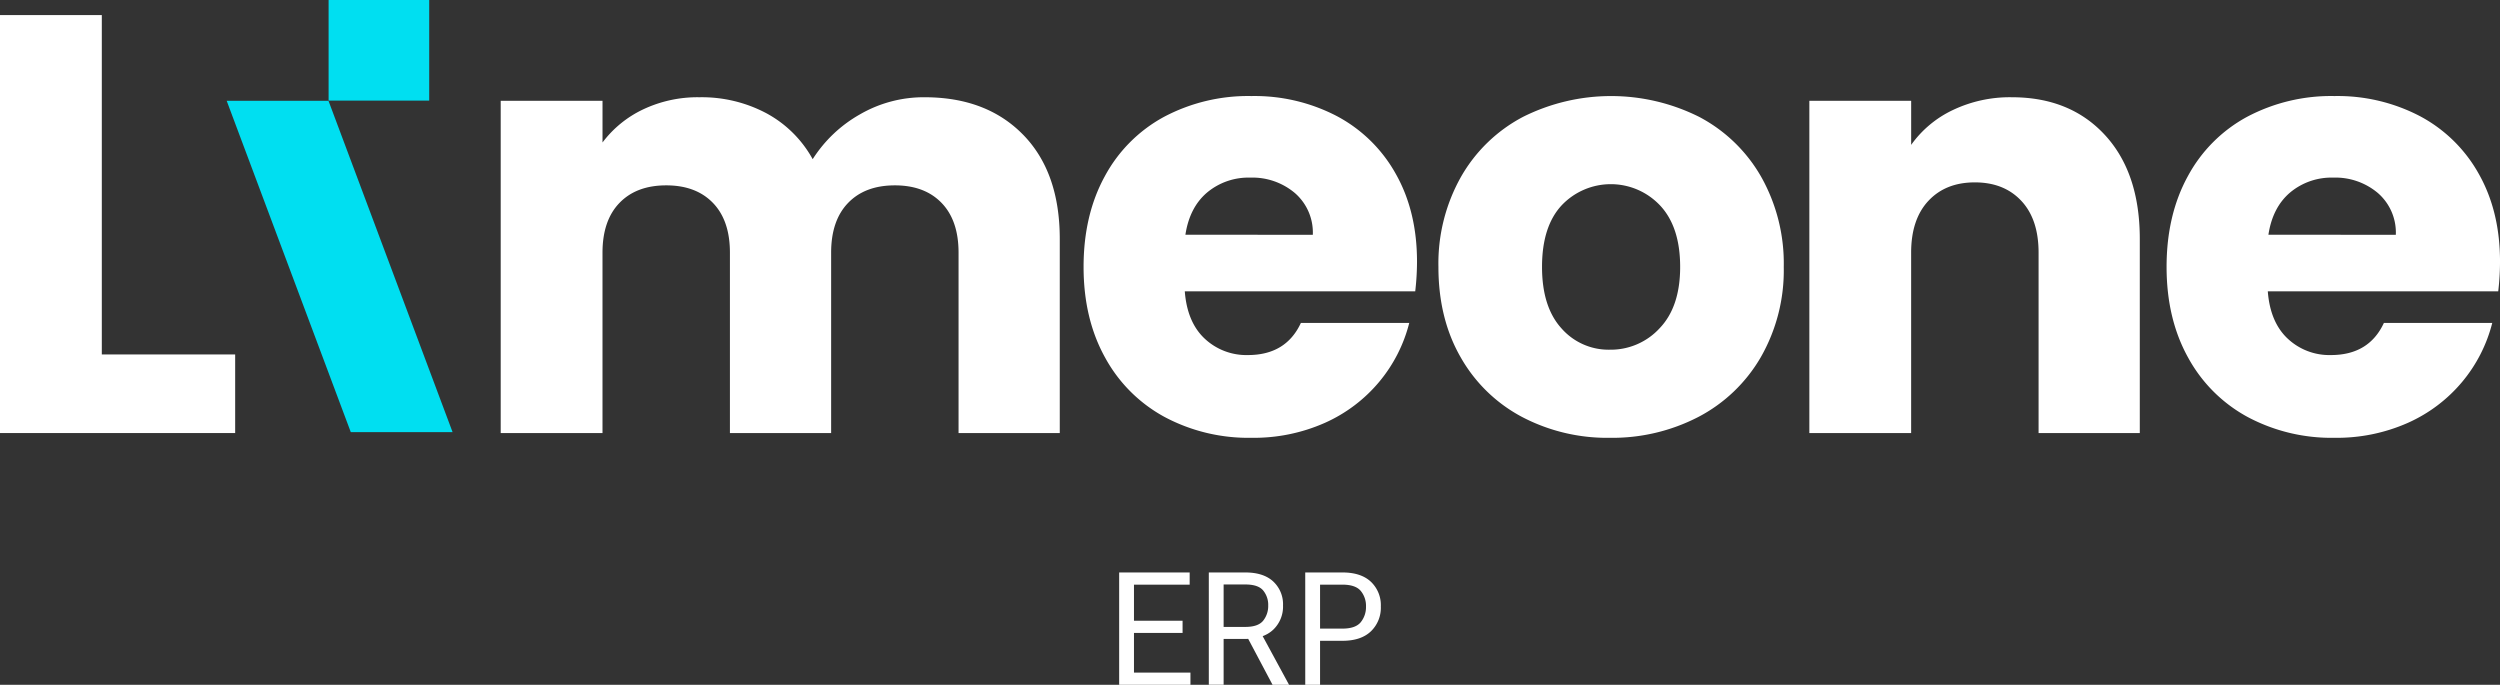
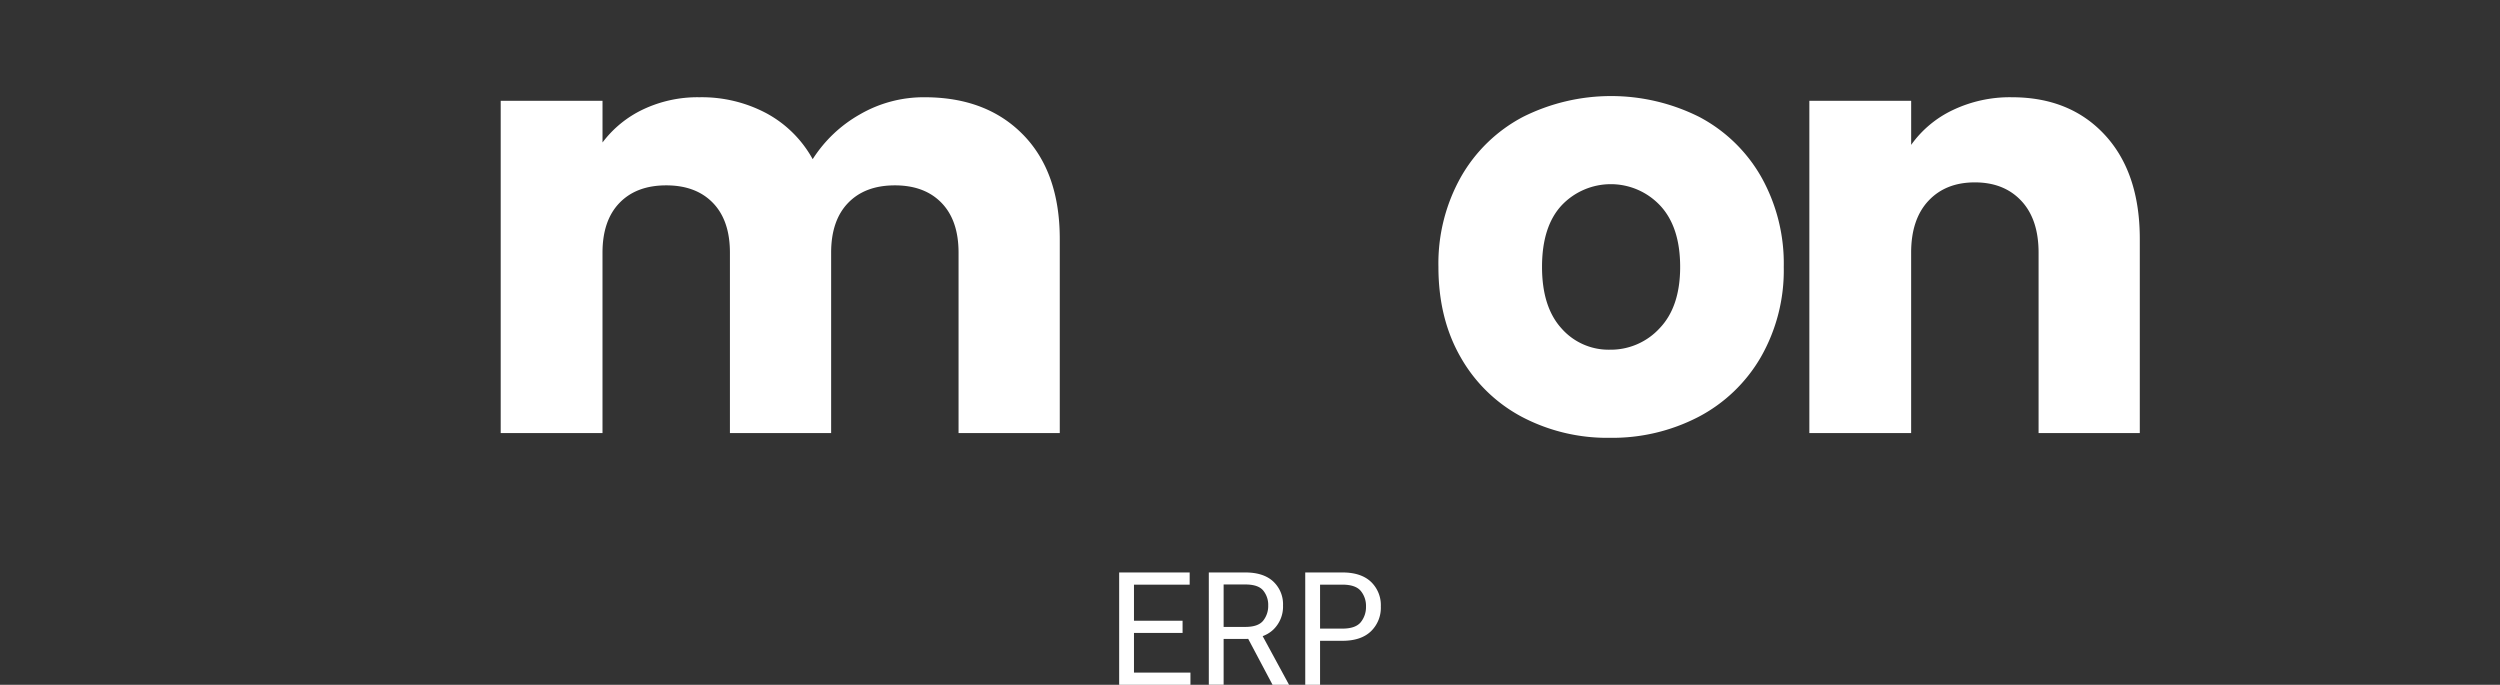
<svg xmlns="http://www.w3.org/2000/svg" width="622.202" height="170.426" viewBox="0 0 622.202 170.426">
  <rect x="0" y="0" width="622.202" height="170.426" fill="#333333" stroke="none" />
  <g id="erp-light" transform="translate(-3369.092 -3726.853)">
-     <path id="Path_45166" data-name="Path 45166" d="M257.4,3925.072h33.192v19.56H232.063V3840.609H257.4Z" transform="translate(3137.029 -110.002)" fill="#fff" />
    <path id="Path_45167" data-name="Path 45167" d="M486.707,3870.394q9.114,9.336,9.112,25.932v48.305h-25.19v-44.9q0-8-4.223-12.373t-11.632-4.37q-7.413,0-11.633,4.37t-4.223,12.373v44.9h-25.19v-44.9q0-8-4.224-12.373t-11.632-4.37q-7.412,0-11.632,4.37t-4.223,12.373v44.9H356.678v-82.683h25.339v10.371a27.145,27.145,0,0,1,10.077-8.223,31.7,31.7,0,0,1,14.076-3.037,34.253,34.253,0,0,1,16.67,4,28.7,28.7,0,0,1,11.486,11.41,33.33,33.33,0,0,1,11.7-11.115,31.656,31.656,0,0,1,16.152-4.295q15.411,0,24.525,9.335" transform="translate(3137.029 -110.002)" fill="#fff" />
-     <path id="Path_45168" data-name="Path 45168" d="M584.282,3909.366H526.935q.593,7.7,4.965,11.78a15.151,15.151,0,0,0,10.743,4.075q9.481,0,13.188-8H582.8a37.049,37.049,0,0,1-7.483,14.669,37.45,37.45,0,0,1-13.559,10.224,43.549,43.549,0,0,1-18.226,3.7,44.323,44.323,0,0,1-21.634-5.187,36.858,36.858,0,0,1-14.818-14.817q-5.334-9.63-5.335-22.523t5.261-22.523a36.413,36.413,0,0,1,14.744-14.819,44.665,44.665,0,0,1,21.782-5.185,44.211,44.211,0,0,1,21.338,5.038,36.18,36.18,0,0,1,14.6,14.372q5.258,9.336,5.26,21.784a64.776,64.776,0,0,1-.444,7.409m-25.487-14.077a13.03,13.03,0,0,0-4.445-10.373,16.37,16.37,0,0,0-11.114-3.853,16.056,16.056,0,0,0-10.743,3.7q-4.372,3.706-5.409,10.522Z" transform="translate(3137.029 -110.002)" fill="#fff" />
    <path id="Path_45169" data-name="Path 45169" d="M610.88,3940.631a37.934,37.934,0,0,1-15.262-14.818q-5.557-9.631-5.558-22.523a43.906,43.906,0,0,1,5.632-22.45,38.218,38.218,0,0,1,15.41-14.892,48.965,48.965,0,0,1,43.862,0,38.238,38.238,0,0,1,15.41,14.892,43.926,43.926,0,0,1,5.631,22.45,43.471,43.471,0,0,1-5.705,22.448,38.572,38.572,0,0,1-15.558,14.893,46.512,46.512,0,0,1-22.005,5.187,45.617,45.617,0,0,1-21.857-5.187m34.229-22.079q5.112-5.334,5.113-15.262t-4.964-15.263a16.842,16.842,0,0,0-24.524-.075q-4.891,5.264-4.89,15.338,0,9.928,4.815,15.262a15.588,15.588,0,0,0,12.078,5.335,16.508,16.508,0,0,0,12.372-5.335" transform="translate(3137.029 -110.002)" fill="#fff" />
    <path id="Path_45170" data-name="Path 45170" d="M755.948,3870.467q8.668,9.412,8.668,25.858v48.307h-25.19v-44.9q0-8.3-4.3-12.892t-11.557-4.595q-7.264,0-11.559,4.595t-4.3,12.892v44.9H682.376v-82.685h25.339v10.965a26.75,26.75,0,0,1,10.372-8.668,32.979,32.979,0,0,1,14.671-3.186q14.52,0,23.19,9.409" transform="translate(3137.029 -110.002)" fill="#fff" />
-     <path id="Path_45171" data-name="Path 45171" d="M853.821,3909.366H796.474q.593,7.7,4.965,11.78a15.151,15.151,0,0,0,10.743,4.075q9.481,0,13.188-8h26.969a37.049,37.049,0,0,1-7.483,14.669,37.45,37.45,0,0,1-13.559,10.224,43.549,43.549,0,0,1-18.226,3.7,44.322,44.322,0,0,1-21.634-5.187,36.858,36.858,0,0,1-14.818-14.817q-5.334-9.63-5.335-22.523t5.261-22.523a36.413,36.413,0,0,1,14.744-14.819,44.665,44.665,0,0,1,21.782-5.185,44.211,44.211,0,0,1,21.338,5.038,36.18,36.18,0,0,1,14.6,14.372q5.258,9.336,5.26,21.784a64.776,64.776,0,0,1-.444,7.409m-25.487-14.077a13.03,13.03,0,0,0-4.445-10.373,16.37,16.37,0,0,0-11.114-3.853,16.056,16.056,0,0,0-10.743,3.7q-4.372,3.706-5.409,10.522Z" transform="translate(3137.029 -110.002)" fill="#fff" />
-     <rect id="Rectangle_5045" data-name="Rectangle 5045" width="25.038" height="25.038" transform="translate(3450.875 3726.854)" fill="#00dff1" />
-     <path id="Path_45172" data-name="Path 45172" d="M313.818,3861.943,344.7,3944.4H319.364l-30.885-82.461Z" transform="translate(3137.029 -110.002)" fill="#00dff1" />
    <path id="Path_45173" data-name="Path 45173" d="M510.6,3979.328h17.548v3.032H514.288v8.986h12.095v3.033H514.288v9.868h14.054v3.034H510.6Z" transform="translate(3137.029 -110.002)" fill="#fff" />
    <path id="Path_45174" data-name="Path 45174" d="M532.912,3979.329h9.1q4.5,0,6.932,2.244a7.733,7.733,0,0,1,2.438,5.971,7.915,7.915,0,0,1-2.438,6.029q-2.441,2.3-6.932,2.3H536.6v11.4h-3.685Zm9.1,13.553q3.188,0,4.435-1.556a5.841,5.841,0,0,0,1.248-3.782,5.62,5.62,0,0,0-1.248-3.725q-1.246-1.5-4.435-1.5H536.6v10.56Zm-.076,1.5,3.647-.557,7.3,13.458h-4.109Z" transform="translate(3137.029 -110.002)" fill="#fff" />
    <path id="Path_45175" data-name="Path 45175" d="M556.911,3979.328h9.253q4.608,0,7.085,2.312a8.026,8.026,0,0,1,2.476,6.154,8.145,8.145,0,0,1-2.476,6.192q-2.477,2.352-7.085,2.352H560.6v10.943h-3.685Zm9.253,13.976q3.266,0,4.57-1.6a5.989,5.989,0,0,0,1.3-3.907,5.833,5.833,0,0,0-1.3-3.868q-1.307-1.564-4.57-1.566H560.6V3993.3Z" transform="translate(3137.029 -110.002)" fill="#fff" />
  </g>
</svg>